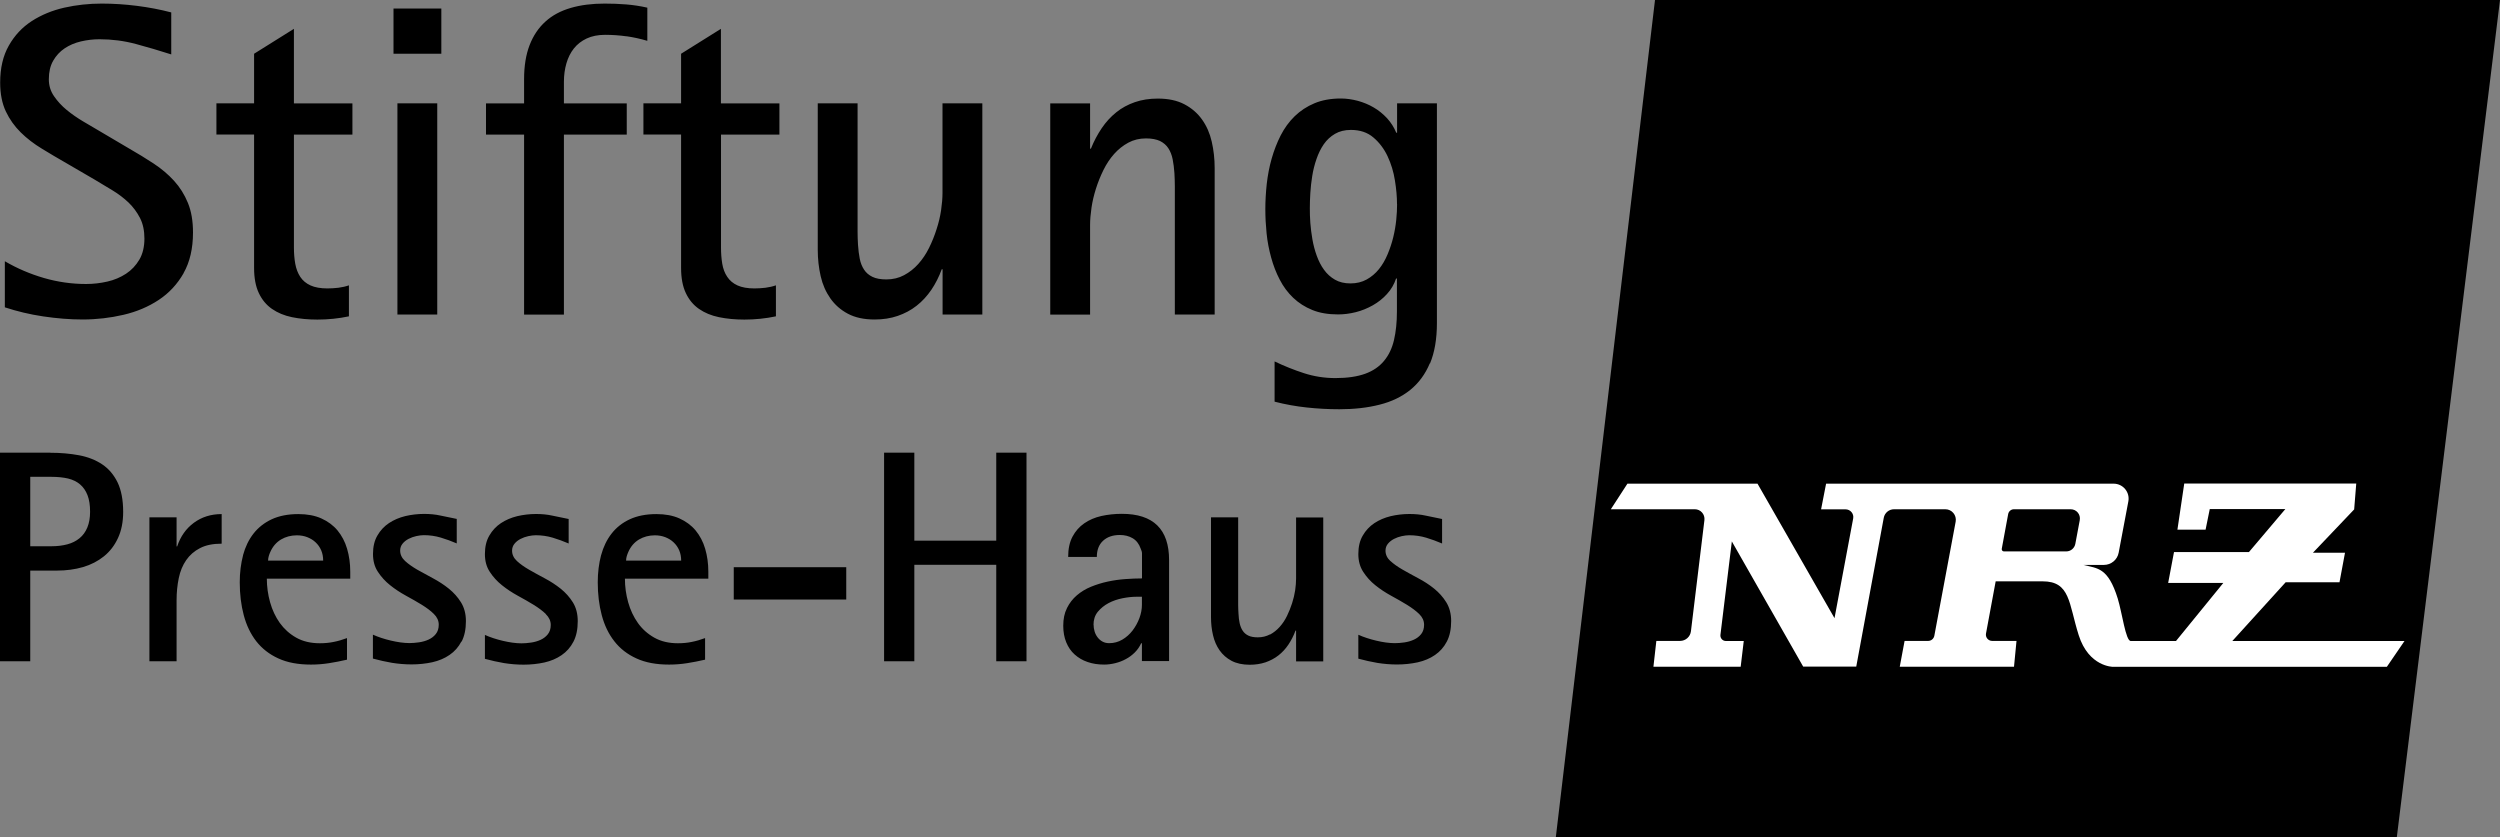
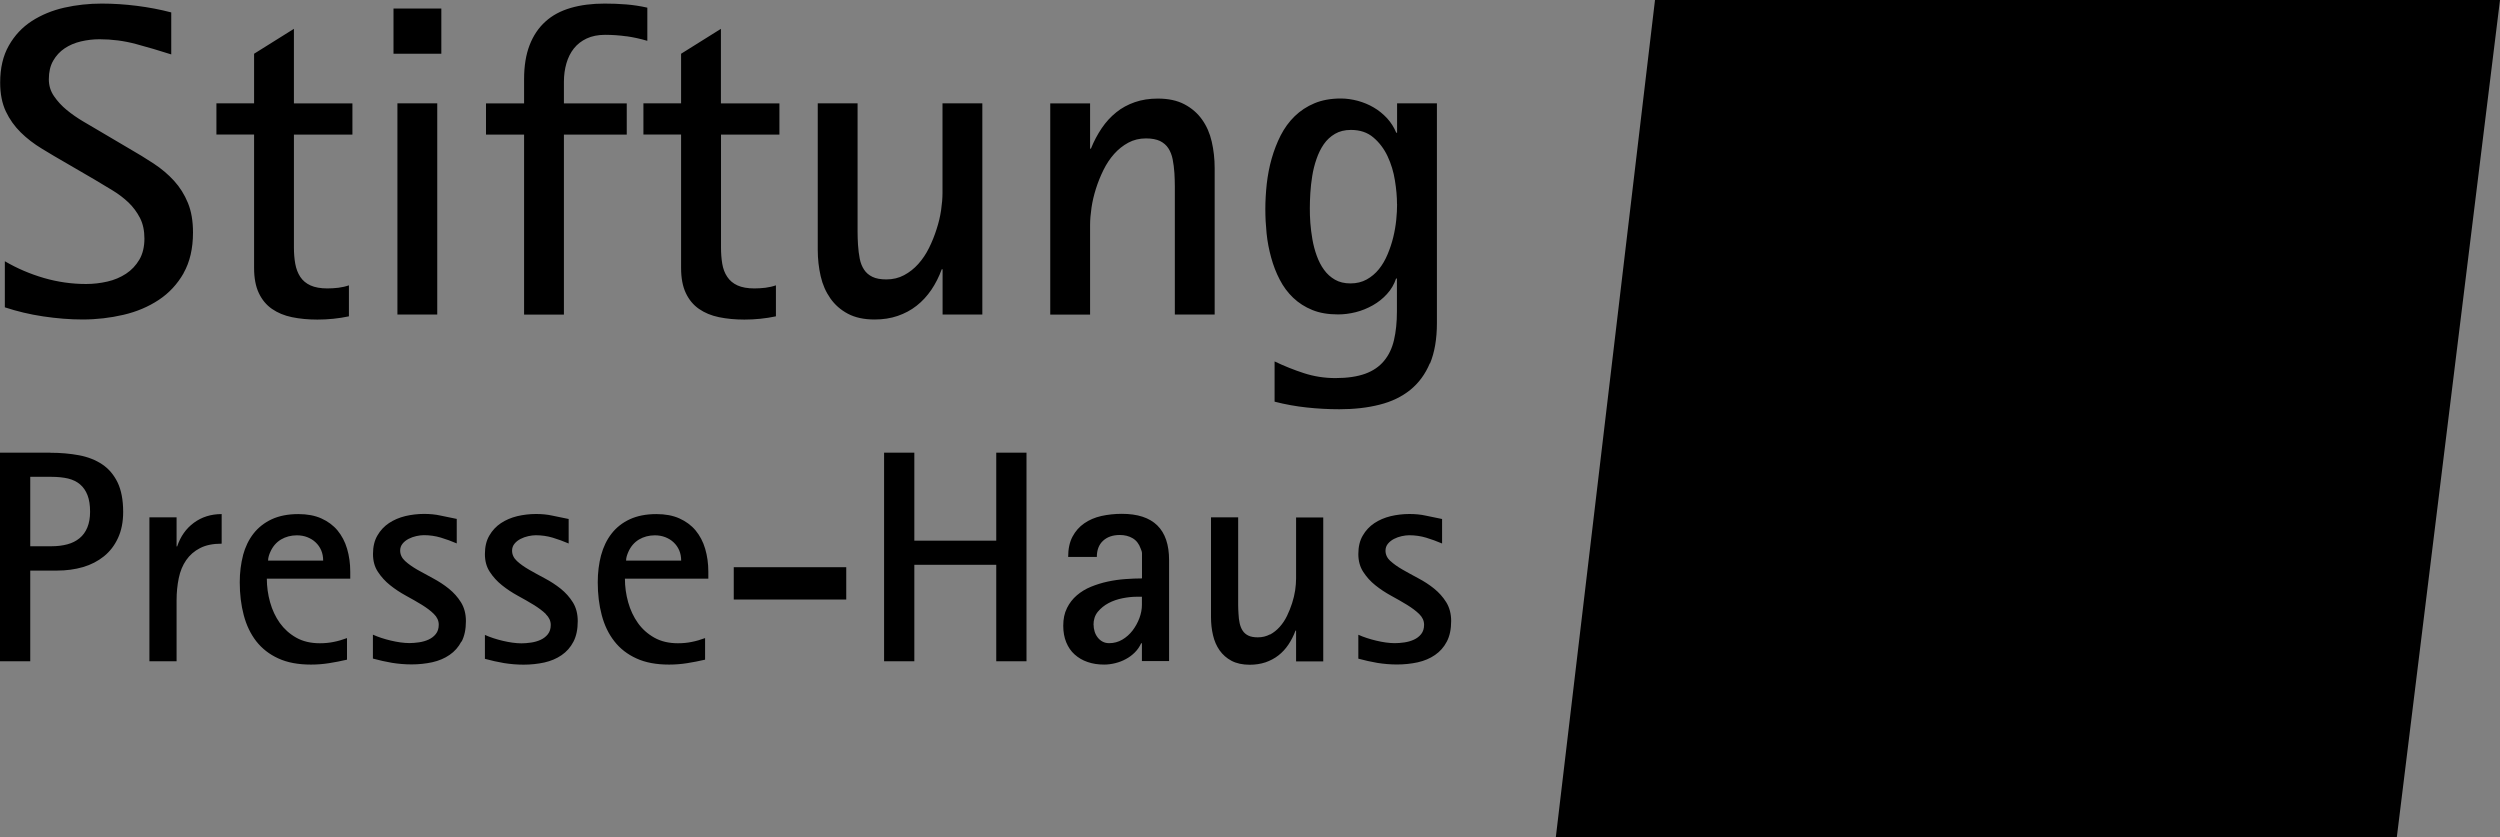
<svg xmlns="http://www.w3.org/2000/svg" id="Ebene_1" viewBox="0 0 300 100.45">
  <rect x="0" y="0" width="300" height="100.45" fill="#808080" stroke="none" />
  <defs>
    <style>.cls-1,.cls-2,.cls-3{stroke-width:0px;}.cls-2{fill:none;}.cls-4{clip-path:url(#clippath-1);}.cls-3{fill:#fff;}.cls-5{clip-path:url(#clippath);}</style>
    <clipPath id="clippath">
      <rect class="cls-2" x="0" width="300" height="100.45" />
    </clipPath>
    <clipPath id="clippath-1">
-       <rect class="cls-2" x="0" width="300" height="100.45" />
-     </clipPath>
+       </clipPath>
  </defs>
  <g class="cls-5">
    <path class="cls-1" d="M131.22,74.99c0-.63.17-1.15.52-1.58.35-.42.78-.77,1.29-1.04.51-.27,1.07-.46,1.67-.58.6-.12,1.16-.18,1.67-.18h.66v.97c0,.52-.1,1.05-.3,1.59-.2.54-.48,1.04-.82,1.49-.35.45-.76.82-1.24,1.1-.48.28-1,.42-1.57.42-.3,0-.56-.06-.8-.19-.24-.13-.43-.3-.59-.51-.16-.21-.28-.44-.36-.71-.08-.26-.12-.54-.12-.81M128.03,72.99c-.3.59-.44,1.29-.44,2.11,0,.74.12,1.4.36,1.98.24.58.57,1.07,1.01,1.46.44.39.95.7,1.55.9.6.21,1.26.31,1.99.31.44,0,.88-.06,1.33-.17.45-.11.87-.27,1.27-.49.4-.21.76-.48,1.08-.8.32-.32.57-.68.76-1.1h.09v2.14h3.26v-12.12c0-3.7-1.89-5.55-5.67-5.55-.86,0-1.68.09-2.46.26-.78.18-1.46.47-2.05.88-.59.41-1.06.94-1.41,1.6-.35.66-.52,1.47-.52,2.43h3.44c0-.83.25-1.48.75-1.94.5-.46,1.17-.69,2.01-.69.59,0,1.1.13,1.54.39.44.26.76.67.96,1.24.04.11.07.2.11.29.03.09.05.19.05.29v3c-.63,0-1.29.03-2,.08-.71.05-1.41.15-2.11.3-.7.15-1.37.36-2.01.62-.64.26-1.21.61-1.7,1.03-.49.42-.88.92-1.18,1.52M101.55,68.06h-13.5v3.88h13.5v-3.88ZM75.13,67.27c0-.17.03-.35.08-.53.05-.17.12-.35.19-.51.29-.66.72-1.15,1.28-1.49.56-.33,1.2-.5,1.9-.5.45,0,.86.07,1.25.22.38.15.72.35,1,.62.28.26.51.58.67.95.16.37.24.78.24,1.24h-6.61ZM72.13,66.62c-.26,1-.4,2.08-.4,3.25,0,1.43.16,2.75.48,3.95.32,1.21.82,2.25,1.51,3.13.68.88,1.57,1.57,2.65,2.06,1.08.5,2.39.74,3.92.74.74,0,1.47-.06,2.17-.17.7-.11,1.42-.25,2.15-.42v-2.59c-.54.2-1.08.36-1.6.46-.52.11-1.08.16-1.66.16-1.09,0-2.03-.22-2.83-.67-.8-.45-1.46-1.04-1.97-1.76-.52-.73-.91-1.56-1.17-2.49-.26-.93-.39-1.88-.39-2.83h10.01v-.83c0-.99-.13-1.91-.38-2.76-.25-.85-.64-1.58-1.15-2.2-.51-.61-1.16-1.09-1.94-1.44-.78-.35-1.7-.52-2.76-.52-1.24,0-2.3.21-3.19.62-.89.41-1.62.99-2.19,1.72-.57.73-.99,1.6-1.26,2.6M32.17,67.27c0-.17.03-.35.08-.53.05-.17.11-.35.19-.51.29-.66.72-1.15,1.28-1.49.56-.33,1.2-.5,1.9-.5.45,0,.87.07,1.25.22.38.15.72.35,1,.62.28.26.51.58.67.95.16.37.24.78.24,1.24h-6.61ZM29.17,66.62c-.26,1-.4,2.08-.4,3.25,0,1.43.16,2.75.48,3.95.32,1.21.82,2.25,1.5,3.13.69.88,1.57,1.57,2.65,2.06,1.08.5,2.39.74,3.92.74.74,0,1.47-.06,2.17-.17.7-.11,1.42-.25,2.15-.42v-2.59c-.54.2-1.08.36-1.6.46-.52.11-1.08.16-1.66.16-1.09,0-2.03-.22-2.83-.67-.8-.45-1.45-1.04-1.97-1.76-.52-.73-.91-1.56-1.17-2.49-.26-.93-.39-1.88-.39-2.83h10.01v-.83c0-.99-.13-1.91-.38-2.76-.25-.85-.64-1.58-1.15-2.2-.51-.61-1.16-1.09-1.94-1.44-.78-.35-1.7-.52-2.76-.52-1.24,0-2.3.21-3.19.62-.88.41-1.62.99-2.19,1.72-.57.73-.99,1.6-1.26,2.6M3.63,57.22h2.57c.73,0,1.38.07,1.96.2.57.14,1.05.37,1.44.7.39.33.69.76.9,1.3.21.54.31,1.2.31,1.99,0,.73-.11,1.36-.33,1.89-.22.53-.53.96-.94,1.29-.41.34-.9.58-1.46.73-.57.15-1.19.23-1.88.23h-2.57v-8.34ZM6.02,54.32H0v25.03h3.63v-10.88h3.22c1.11,0,2.15-.14,3.11-.42.96-.28,1.8-.72,2.51-1.29.72-.58,1.28-1.31,1.69-2.2.41-.88.62-1.93.62-3.13,0-1.44-.23-2.62-.67-3.54-.45-.92-1.07-1.65-1.85-2.17-.78-.52-1.71-.89-2.78-1.09-1.07-.2-2.22-.3-3.46-.3M22.03,32.77c.75-1.32,1.13-2.95,1.13-4.87,0-1.37-.2-2.55-.61-3.55s-.96-1.88-1.66-2.65c-.7-.77-1.52-1.46-2.46-2.08-.94-.61-1.93-1.23-2.99-1.83l-3.61-2.13c-.55-.33-1.18-.7-1.87-1.1-.69-.41-1.34-.86-1.95-1.36s-1.12-1.06-1.53-1.66c-.42-.61-.62-1.28-.62-2.03,0-.87.17-1.61.52-2.22.35-.61.81-1.11,1.38-1.49.57-.38,1.22-.66,1.95-.83.73-.17,1.47-.26,2.23-.26,1.49,0,2.95.19,4.37.57s2.83.8,4.24,1.25V1.49c-1.33-.35-2.71-.61-4.13-.79s-2.82-.27-4.21-.27c-1.54,0-3.04.16-4.5.49-1.45.33-2.75.87-3.9,1.61-1.14.74-2.06,1.72-2.75,2.94-.69,1.21-1.04,2.69-1.04,4.44,0,1.35.23,2.5.68,3.46.45.95,1.05,1.79,1.79,2.52.74.73,1.59,1.38,2.55,1.96.95.58,1.94,1.17,2.96,1.75l3.35,1.95c.73.43,1.45.87,2.16,1.3.71.43,1.35.92,1.91,1.45.56.54,1.02,1.16,1.38,1.86s.53,1.53.53,2.48-.2,1.83-.61,2.52c-.41.69-.94,1.26-1.6,1.69s-1.4.75-2.24.94c-.83.19-1.68.29-2.55.29-1.71,0-3.4-.24-5.06-.72-1.65-.48-3.22-1.15-4.69-2.01v5.53c1.46.48,2.99.85,4.61,1.09,1.62.24,3.19.37,4.72.37,1.68,0,3.31-.19,4.9-.56,1.59-.37,3-.97,4.24-1.79,1.24-.82,2.24-1.9,2.99-3.22M26.59,61.69c-1.27,0-2.38.35-3.32,1.04-.94.69-1.61,1.64-2.01,2.84h-.07v-3.49h-3.26v17.27h3.26v-7.33c0-.93.09-1.81.26-2.64.17-.83.47-1.55.89-2.16.42-.61.98-1.1,1.67-1.45.69-.36,1.56-.53,2.59-.53v-3.54ZM35.27,16.15h7.02v-3.74h-7.02V3.46l-4.78,2.99v5.95h-4.52v3.74h4.52v16.01c0,1.21.19,2.22.57,3.02.38.8.9,1.43,1.58,1.9s1.47.8,2.39.99c.92.19,1.94.29,3.05.29,1.3,0,2.56-.13,3.79-.39v-3.72c-.4.14-.82.23-1.26.29-.44.05-.88.08-1.31.08-.83,0-1.51-.12-2.04-.36-.53-.24-.94-.59-1.23-1.03s-.49-.97-.6-1.57c-.11-.61-.16-1.26-.16-1.97v-13.52ZM47.22,6.45h5.74V1.02h-5.74v5.43ZM52.47,12.4h-4.78v25.34h4.78V12.4ZM55.39,77c.35-.67.52-1.49.52-2.47,0-.87-.2-1.62-.59-2.25-.39-.63-.88-1.17-1.46-1.64-.58-.47-1.22-.88-1.89-1.24s-1.31-.71-1.9-1.04c-.58-.34-1.07-.68-1.46-1.04-.39-.36-.59-.78-.59-1.25,0-.32.1-.6.29-.83.19-.24.44-.43.73-.58.29-.15.6-.26.92-.33.33-.07.62-.11.9-.11.71,0,1.39.1,2.03.29.64.19,1.29.43,1.92.7v-2.94c-.67-.13-1.32-.26-1.94-.4-.62-.14-1.28-.2-1.98-.2-.77,0-1.52.09-2.25.26-.73.18-1.39.46-1.96.84-.57.38-1.04.88-1.39,1.49-.36.61-.53,1.35-.53,2.22,0,.83.19,1.54.59,2.14.39.6.88,1.14,1.46,1.6.58.47,1.21.88,1.9,1.26.69.37,1.32.74,1.9,1.09.58.36,1.07.72,1.45,1.1.39.38.59.81.59,1.29,0,.46-.12.83-.35,1.12-.23.29-.52.51-.87.67-.35.16-.73.27-1.15.33s-.8.09-1.15.09c-.33,0-.69-.03-1.07-.08-.38-.05-.76-.13-1.16-.22-.39-.09-.77-.2-1.14-.32-.37-.12-.7-.25-1.01-.39v2.87c.77.21,1.53.38,2.29.51.76.12,1.54.19,2.35.19.87,0,1.7-.09,2.49-.26.79-.18,1.48-.47,2.07-.88.6-.41,1.07-.94,1.42-1.61M65.5,73.7c.39.38.59.81.59,1.29,0,.46-.12.83-.35,1.12-.23.29-.52.51-.87.67-.35.16-.73.27-1.15.33-.41.06-.8.09-1.15.09-.33,0-.69-.03-1.07-.08-.38-.05-.76-.13-1.16-.22-.39-.09-.77-.2-1.14-.32-.37-.12-.7-.25-1.01-.39v2.87c.77.21,1.53.38,2.29.51.76.12,1.54.19,2.35.19.87,0,1.7-.09,2.49-.26.79-.18,1.48-.47,2.07-.88.6-.41,1.07-.94,1.42-1.61.35-.67.52-1.49.52-2.47,0-.87-.19-1.62-.58-2.25-.39-.63-.88-1.17-1.46-1.64-.59-.47-1.22-.88-1.9-1.24-.68-.36-1.31-.71-1.89-1.04-.59-.34-1.07-.68-1.46-1.04-.39-.36-.59-.78-.59-1.25,0-.32.1-.6.29-.83.19-.24.44-.43.73-.58.29-.15.6-.26.92-.33.33-.07.62-.11.9-.11.71,0,1.39.1,2.03.29.64.19,1.29.43,1.92.7v-2.94c-.67-.13-1.32-.26-1.94-.4-.62-.14-1.28-.2-1.98-.2-.77,0-1.52.09-2.25.26-.73.18-1.39.46-1.96.84-.57.38-1.04.88-1.39,1.49-.36.61-.53,1.35-.53,2.22,0,.83.19,1.54.59,2.14.39.6.88,1.14,1.46,1.6.58.47,1.21.88,1.9,1.26.69.37,1.32.74,1.9,1.09.58.36,1.07.72,1.46,1.1M75.18,4.35c.83.12,1.66.3,2.5.55V.92c-.83-.19-1.68-.32-2.54-.39-.86-.07-1.72-.1-2.59-.1-1.51,0-2.86.17-4.06.52-1.2.35-2.22.89-3.04,1.64-.83.75-1.46,1.69-1.9,2.83-.44,1.14-.66,2.5-.66,4.08v2.91h-4.57v3.74h4.57v21.6h4.78v-21.6h7.54v-3.74h-7.54v-2.6c0-.78.1-1.52.3-2.21.2-.69.5-1.29.9-1.79.4-.5.91-.9,1.53-1.19.62-.29,1.36-.44,2.21-.44s1.74.06,2.57.18M86.51,16.15h7.02v-3.74h-7.02V3.46l-4.78,2.99v5.95h-4.52v3.74h4.52v16.01c0,1.21.19,2.22.57,3.02.38.8.9,1.43,1.58,1.9s1.47.8,2.39.99c.92.19,1.94.29,3.05.29,1.3,0,2.56-.13,3.79-.39v-3.72c-.4.14-.82.23-1.26.29-.44.05-.88.08-1.31.08-.83,0-1.51-.12-2.04-.36-.53-.24-.94-.59-1.23-1.03-.3-.44-.5-.97-.6-1.57s-.15-1.26-.15-1.97v-13.52ZM113.1,37.74h4.78V12.4h-4.78v10.76c0,.62-.06,1.31-.17,2.07-.11.75-.29,1.51-.54,2.27-.24.76-.54,1.51-.9,2.24-.36.73-.79,1.37-1.29,1.93-.5.56-1.07,1.01-1.71,1.35-.63.34-1.34.51-2.12.51-.69,0-1.26-.1-1.68-.31-.43-.21-.76-.49-1-.86-.24-.36-.42-.8-.52-1.31-.1-.51-.17-1.07-.21-1.68-.03-.52-.05-1.03-.05-1.53v-15.44h-4.78v17.57c0,1.11.12,2.16.35,3.17.23,1.01.62,1.89,1.16,2.66.54.77,1.24,1.39,2.11,1.85s1.93.69,3.2.69c1,0,1.93-.14,2.77-.43.84-.29,1.6-.69,2.27-1.22.68-.53,1.26-1.17,1.77-1.91.5-.74.92-1.57,1.25-2.47h.1v5.43ZM119.55,79.35h3.63v-25.03h-3.63v10.56h-9.83v-10.56h-3.63v25.03h3.63v-11.57h9.83v11.57ZM140.98,37.74h4.78v-17.57c0-1.11-.12-2.16-.35-3.17-.23-1.01-.62-1.89-1.16-2.65-.54-.76-1.24-1.37-2.11-1.83s-1.93-.69-3.2-.69c-1.01,0-1.92.14-2.76.43-.83.29-1.58.69-2.23,1.22-.66.53-1.24,1.16-1.74,1.9-.5.74-.94,1.56-1.3,2.46h-.1v-5.43h-4.78v25.34h4.78v-10.76c0-.62.06-1.31.17-2.07.11-.75.29-1.51.53-2.27.24-.76.54-1.51.9-2.24.36-.73.78-1.37,1.29-1.94.5-.56,1.07-1.01,1.7-1.35.63-.34,1.34-.51,2.12-.51.69,0,1.25.11,1.68.31.42.21.76.5,1,.87.24.37.42.82.52,1.33.1.51.17,1.06.21,1.65.03.54.05,1.08.05,1.61v15.36ZM152.39,76.13c-.43.23-.91.35-1.45.35-.47,0-.86-.07-1.14-.21-.29-.14-.52-.34-.68-.59-.17-.25-.28-.55-.36-.89s-.12-.73-.14-1.14c-.02-.35-.04-.7-.04-1.05v-10.52h-3.26v11.98c0,.76.08,1.48.24,2.16.16.69.42,1.29.79,1.82.37.52.85.95,1.44,1.26.59.31,1.32.47,2.18.47.69,0,1.31-.1,1.89-.29.57-.2,1.09-.47,1.55-.83.46-.36.86-.79,1.2-1.3.34-.51.63-1.07.85-1.68h.07v3.7h3.26v-17.27h-3.26v7.33c0,.43-.04.9-.11,1.41-.08.51-.2,1.03-.37,1.55-.17.52-.37,1.03-.61,1.52-.24.5-.54.94-.88,1.32-.34.38-.73.69-1.16.92M167.65,24.49c0,.57-.03,1.2-.1,1.89-.07.69-.19,1.39-.36,2.09s-.4,1.38-.68,2.05c-.28.67-.62,1.26-1.04,1.78-.42.52-.91.93-1.47,1.24s-1.21.47-1.94.47-1.35-.15-1.87-.45c-.52-.3-.96-.7-1.31-1.19-.36-.49-.64-1.05-.87-1.68-.23-.63-.4-1.28-.52-1.96s-.2-1.34-.25-1.98-.06-1.24-.06-1.78.02-1.14.06-1.81.12-1.36.23-2.05c.11-.69.28-1.37.51-2.03.23-.67.52-1.26.88-1.78.36-.52.81-.93,1.34-1.24.53-.31,1.16-.47,1.91-.47,1.09,0,1.99.3,2.7.91.71.6,1.28,1.36,1.7,2.25.42.9.72,1.87.88,2.9.17,1.04.25,1.99.25,2.85M171.6,43.62c.55-1.32.83-2.94.83-4.86V12.4h-4.78v3.53h-.1c-.26-.64-.63-1.22-1.1-1.74-.48-.51-1.01-.95-1.6-1.29-.59-.35-1.23-.61-1.91-.8-.69-.18-1.36-.28-2.04-.28-1.19,0-2.25.19-3.16.57-.91.38-1.7.9-2.38,1.56-.68.66-1.23,1.43-1.68,2.3-.44.87-.8,1.8-1.08,2.78-.28.98-.47,1.99-.59,3.03-.11,1.04-.17,2.04-.17,3.02s.05,1.93.15,2.92c.1,1,.29,1.97.55,2.91.26.95.6,1.83,1.03,2.65.42.82.96,1.55,1.61,2.17.65.62,1.41,1.11,2.3,1.47.88.36,1.91.53,3.09.53.69,0,1.4-.09,2.12-.27.72-.18,1.4-.46,2.04-.82.64-.36,1.21-.81,1.7-1.35.5-.54.86-1.16,1.1-1.87h.1v3.95c0,1.3-.12,2.44-.35,3.43s-.63,1.83-1.2,2.51c-.56.68-1.32,1.2-2.26,1.54-.94.34-2.14.52-3.57.52-1.32,0-2.58-.2-3.78-.59-1.2-.39-2.38-.86-3.52-1.41v4.83c1.28.33,2.57.56,3.87.7,1.3.14,2.6.21,3.9.21,1.78,0,3.39-.18,4.83-.55,1.44-.36,2.66-.95,3.68-1.77,1.01-.82,1.8-1.88,2.35-3.2M166.85,67.33c-.39-.36-.59-.78-.59-1.25,0-.32.1-.6.29-.83.2-.24.44-.43.73-.58.29-.15.6-.26.92-.33.33-.07.63-.11.9-.11.71,0,1.39.1,2.03.29.64.19,1.28.43,1.92.7v-2.94c-.67-.13-1.32-.26-1.94-.4-.62-.14-1.28-.2-1.98-.2-.77,0-1.52.09-2.25.26-.73.18-1.39.46-1.96.84-.57.38-1.04.88-1.39,1.49-.36.61-.53,1.35-.53,2.22,0,.83.2,1.54.59,2.14.39.6.87,1.14,1.45,1.6.58.47,1.21.88,1.9,1.26.69.37,1.32.74,1.9,1.09.58.36,1.07.72,1.46,1.1.39.38.59.81.59,1.29,0,.46-.12.83-.35,1.12-.23.29-.52.51-.87.67-.35.16-.73.27-1.14.33-.42.06-.8.09-1.16.09-.33,0-.69-.03-1.07-.08-.38-.05-.76-.13-1.15-.22-.39-.09-.77-.2-1.14-.32-.37-.12-.7-.25-1.01-.39v2.87c.77.21,1.53.38,2.29.51.76.12,1.54.19,2.35.19.87,0,1.7-.09,2.49-.26.79-.18,1.48-.47,2.07-.88.6-.41,1.07-.94,1.42-1.61.35-.67.52-1.49.52-2.47,0-.87-.2-1.62-.59-2.25-.39-.63-.88-1.17-1.46-1.64-.58-.47-1.22-.88-1.9-1.24-.68-.36-1.31-.71-1.89-1.04-.59-.34-1.07-.68-1.46-1.04" />
  </g>
  <polygon class="cls-1" points="198.6 0 186.7 100.45 287.62 100.45 300 0 198.6 0" />
  <g class="cls-4">
    <path class="cls-3" d="M249.57,62.43l-.53,2.83c-.1.53-.56.91-1.09.91h-7.48c-.16,0-.29-.15-.26-.31l.77-4.17c.06-.33.35-.58.69-.58h6.81c.7,0,1.22.63,1.09,1.31M267.87,76.93l6.41-7.06h6.46l.66-3.54h-3.85l4.95-5.2.25-3.11h-20.64l-.82,5.54h3.38l.5-2.47h9.07l-4.37,5.16h-8.99l-.7,3.7h6.62l-5.68,6.97h-5.43c-.61,0-1.03-3.36-1.56-5.09-1.17-3.77-2.44-3.61-4.12-4.04h2.46c.86,0,1.61-.61,1.77-1.47l1.16-6.15c.21-1.11-.64-2.13-1.77-2.13h-34.5l-.6,3.08h2.93c.59,0,1.03.53.92,1.1l-2.24,11.96-9.24-16.14h-15.61l-1.99,3.07h10.08c.69,0,1.23.61,1.15,1.3l-1.62,13.35c-.08.65-.64,1.15-1.3,1.15h-2.85l-.35,3.1h10.47l.37-3.09h-2.15c-.39,0-.69-.34-.65-.73l1.37-11.22,8.56,15.02h6.37l3.3-17.85c.11-.6.63-1.03,1.24-1.03h6.15c.79,0,1.38.72,1.24,1.49l-2.56,13.69c-.07.36-.38.62-.74.62h-2.83l-.58,3.1h13.71l.3-3.1h-2.92c-.47,0-.83-.43-.74-.89l1.16-6.26h5.63c3.33,0,3.12,2.62,4.33,6.45,1.21,3.83,4.13,3.81,4.13,3.81h32.85l2.12-3.1h-20.68Z" />
  </g>
</svg>